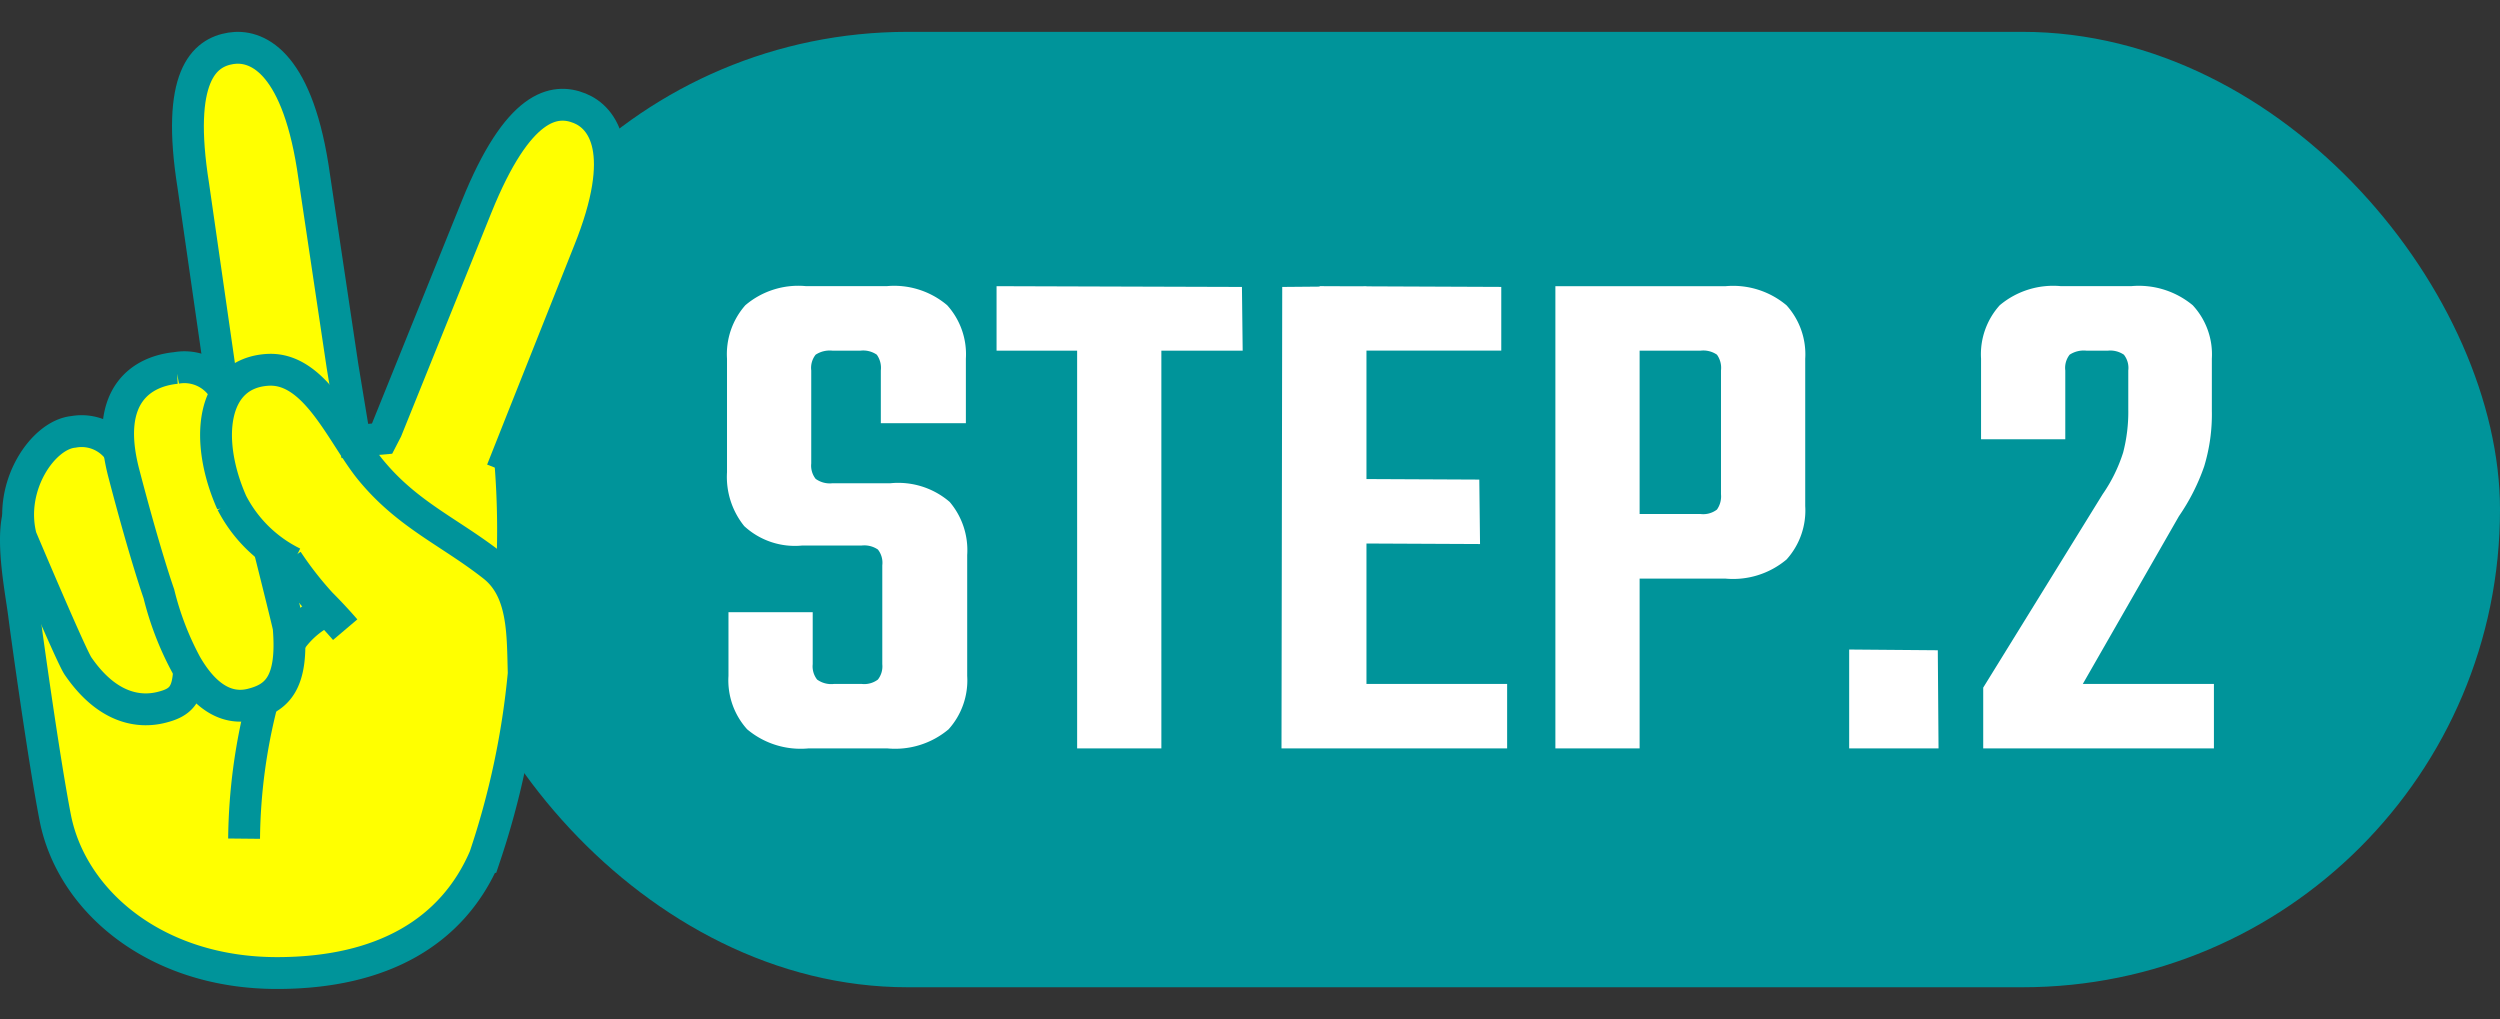
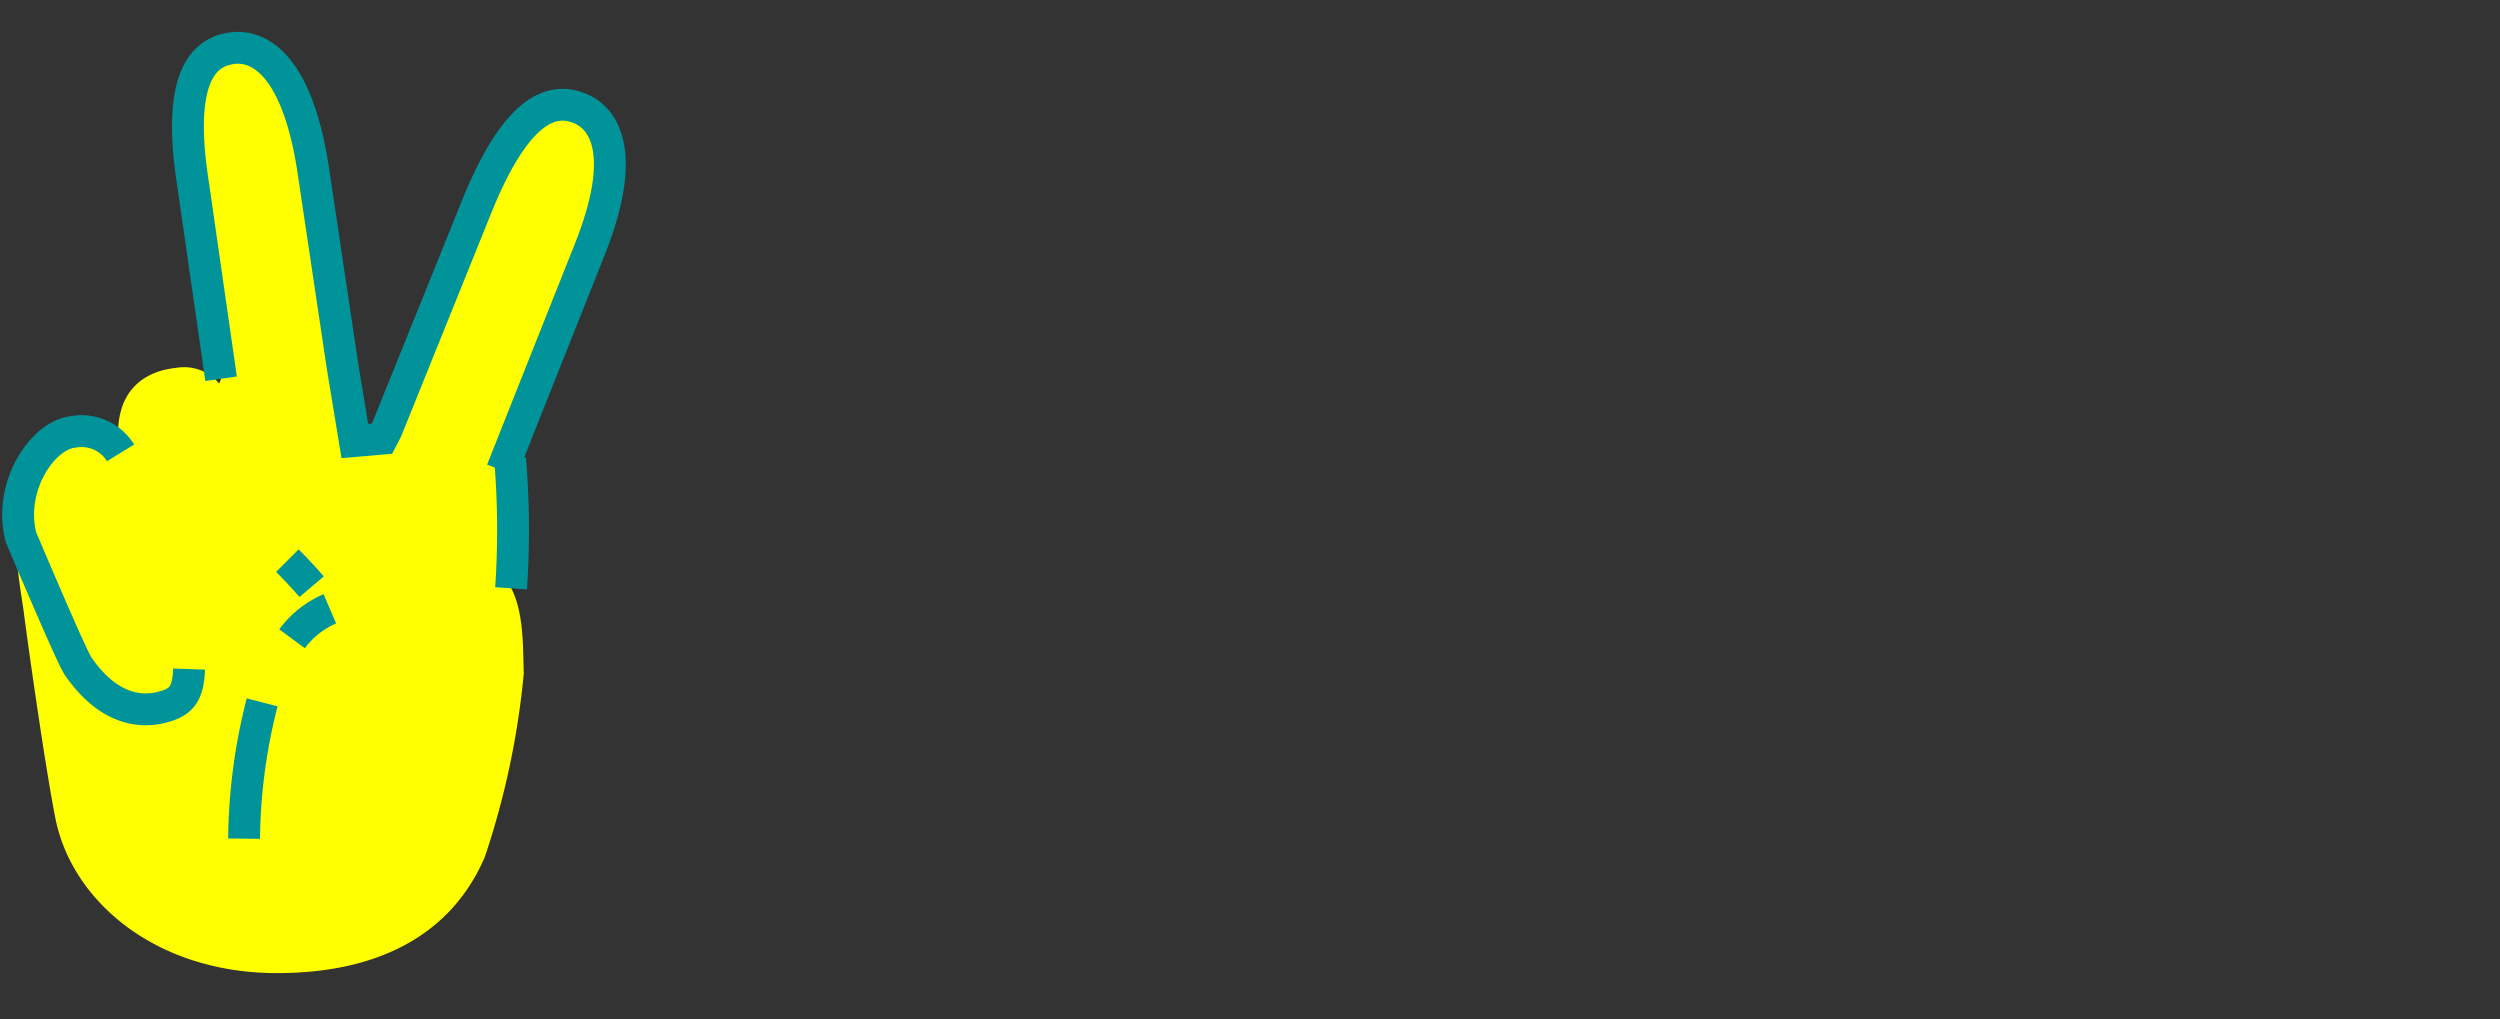
<svg xmlns="http://www.w3.org/2000/svg" width="157" height="64" viewBox="0 0 157 64">
  <rect x="0" y="0" width="157" height="64" fill="#333333" stroke="none" />
  <g id="sec03-step2" transform="translate(-1106.457 -7157)">
    <rect id="長方形_106" data-name="長方形 106" width="157" height="64" transform="translate(1106.457 7157)" fill="#00949a" opacity="0" />
-     <rect id="長方形_104" data-name="長方形 104" width="130" height="60" rx="30" transform="translate(1133.457 7159)" fill="#00949a" />
-     <path id="パス_106" data-name="パス 106" d="M11.408-5.29V-11.5a1.337,1.337,0,0,0-.276-.989,1.52,1.52,0,0,0-1.012-.253H6.394a4.689,4.689,0,0,1-3.657-1.219,4.92,4.92,0,0,1-1.081-3.381v-7.13a4.647,4.647,0,0,1,1.15-3.358,5.131,5.131,0,0,1,3.818-1.2h5.06a5.143,5.143,0,0,1,3.8,1.2,4.592,4.592,0,0,1,1.173,3.358v4.048H11.316v-3.312a1.421,1.421,0,0,0-.253-.989,1.51,1.51,0,0,0-1.035-.253H8.28a1.611,1.611,0,0,0-1.058.253,1.337,1.337,0,0,0-.276.989v5.842a1.347,1.347,0,0,0,.276.966,1.511,1.511,0,0,0,1.058.276h3.634a4.954,4.954,0,0,1,3.726,1.173,4.681,4.681,0,0,1,1.1,3.335v7.59A4.592,4.592,0,0,1,15.571-1.2,5.215,5.215,0,0,1,11.73,0H6.762A5.215,5.215,0,0,1,2.921-1.2,4.592,4.592,0,0,1,1.748-4.554v-4h5.29V-5.29a1.347,1.347,0,0,0,.276.966,1.511,1.511,0,0,0,1.058.276H10.12a1.427,1.427,0,0,0,1.012-.276A1.347,1.347,0,0,0,11.408-5.29ZM23.644-27.83l5.29.046V0h-5.29Zm10.35-1.15.046,4H18.584v-4.048Zm2.53,0,5.29-.046V0H36.478ZM48.9-16.882l.046,4.048-9.8-.046v-4.048Zm1.38-12.1v4H38.87v-4.048Zm.368,24.932V0H38.87V-4.048ZM64.078-15.962v-7.774a1.421,1.421,0,0,0-.253-.989,1.51,1.51,0,0,0-1.035-.253H54.878v-4.048h9.476a5.215,5.215,0,0,1,3.841,1.2,4.592,4.592,0,0,1,1.173,3.358v9.246a4.592,4.592,0,0,1-1.173,3.358,5.215,5.215,0,0,1-3.841,1.2H55.936V-14.72H62.79A1.418,1.418,0,0,0,63.825-15,1.432,1.432,0,0,0,64.078-15.962Zm-10.4-13.064h5.29V0h-5.29ZM72.128,0V-6.21l5.566.046L77.74,0ZM85.7-23.736v4.324h-5.29v-5.06a4.592,4.592,0,0,1,1.173-3.358,5.215,5.215,0,0,1,3.841-1.2h4.416a5.3,5.3,0,0,1,3.864,1.2,4.54,4.54,0,0,1,1.2,3.358v3.266a11.259,11.259,0,0,1-.483,3.5,13.08,13.08,0,0,1-1.587,3.128L86.8-4.048h8.234V0H80.546V-3.818l7.5-12.144a9.747,9.747,0,0,0,1.288-2.622,10.133,10.133,0,0,0,.322-2.714v-2.438a1.337,1.337,0,0,0-.276-.989,1.52,1.52,0,0,0-1.012-.253H87.032a1.611,1.611,0,0,0-1.058.253A1.337,1.337,0,0,0,85.7-23.736Z" transform="translate(1150.457 7204)" fill="#fff" />
    <g id="グループ_131" data-name="グループ 131" transform="translate(1107.457 7160)">
      <path id="パス_80" data-name="パス 80" d="M38.481,20.962c2.558-6.336.867-8.435-.574-9.017-1.579-.637-3.865-.274-6.472,6.184L27.284,28.41l-1.508,3.736-.282.546-1.709.149-.774-4.7L21.14,15.61C20.065,8.862,17.534,7.936,16,8.18c-1.682.268-3.454,1.757-2.358,8.635l1.744,12.116-.12.3a2.874,2.874,0,0,0-2.71-.981c-1.835.179-4.089,1.331-3.564,5.22a2.87,2.87,0,0,0-2.885-1.2c-1.666.162-3.554,2.638-3.461,5.387l-.017,0c-.386,1.777.214,4.724.386,6.1.132,1.061,1.24,9.065,1.954,12.734,1.019,5.237,6.3,9.766,13.927,9.766,6.676,0,11.055-2.639,13.049-7.291a50.964,50.964,0,0,0,2.447-11.524c-.055-1.823-.005-3.834-.794-5.374a52.882,52.882,0,0,0-.065-8.123l-.161-.13.855-2.15Z" transform="translate(-2.5 -8.146)" fill="#ff0" />
      <g id="グループ_121" data-name="グループ 121">
        <path id="パス_81" data-name="パス 81" d="M69.919,34.689l1.2-3.027,4.256-10.7c2.558-6.336.867-8.435-.574-9.017-1.579-.637-3.865-.274-6.472,6.184L64.181,28.409l-1.508,3.736-.282.546-1.709.149-.774-4.7-1.871-12.53c-1.075-6.748-3.606-7.675-5.14-7.43-1.682.268-3.454,1.757-2.358,8.635L52.282,28.93" transform="translate(-39.398 -8.145)" fill="none" stroke="#00949a" stroke-width="2" />
        <path id="パス_82" data-name="パス 82" d="M79.075,165.606a5.8,5.8,0,0,1,2.372-1.882" transform="translate(-61.734 -128.491)" fill="none" stroke="#00949a" stroke-width="2" />
        <path id="パス_83" data-name="パス 83" d="M65.771,198.228a35.629,35.629,0,0,1,1.133-8.56" transform="translate(-51.442 -148.56)" fill="none" stroke="#00949a" stroke-width="2" />
-         <path id="パス_84" data-name="パス 84" d="M2.627,106.737c-.386,1.777.214,4.724.386,6.1.132,1.061,1.24,9.065,1.954,12.734,1.019,5.237,6.3,9.766,13.927,9.766,6.676,0,11.055-2.639,13.049-7.291a50.978,50.978,0,0,0,2.447-11.524c-.074-2.437.041-5.21-1.912-6.744-2.724-2.141-5.339-3.181-7.671-6-1.794-2.166-3.467-6.508-6.5-6.322-3.548.217-3.993,4.426-2.249,8.347a8.586,8.586,0,0,0,3.854,3.776" transform="translate(-2.5 -77.23)" fill="none" stroke="#00949a" stroke-width="2" />
        <path id="パス_85" data-name="パス 85" d="M139.588,130.213a53.457,53.457,0,0,0-.064-8.148" transform="translate(-108.493 -96.266)" fill="none" stroke="#00949a" stroke-width="2" />
-         <path id="パス_86" data-name="パス 86" d="M77.78,150.361a22.072,22.072,0,0,0,2.107,2.7c.886.886,1.523,1.637,1.523,1.637" transform="translate(-60.732 -118.154)" fill="none" stroke="#00949a" stroke-width="2" />
-         <path id="パス_87" data-name="パス 87" d="M40.327,108.252c.565,2.253,1.083,4.339,1.2,4.872.3,3.525-.737,4.455-2.349,4.85-1.351.332-2.806-.257-4.1-2.514a18.814,18.814,0,0,1-1.7-4.432s-.84-2.352-2.2-7.562c-1.313-5.022,1.244-6.419,3.283-6.618a2.9,2.9,0,0,1,3.1,1.526" transform="translate(-24.401 -76.74)" fill="none" stroke="#00949a" stroke-width="2" />
+         <path id="パス_86" data-name="パス 86" d="M77.78,150.361c.886.886,1.523,1.637,1.523,1.637" transform="translate(-60.732 -118.154)" fill="none" stroke="#00949a" stroke-width="2" />
        <path id="パス_88" data-name="パス 88" d="M9.551,115.894a2.876,2.876,0,0,0-2.966-1.317C4.672,114.764,2.466,118,3.3,121.2c0,0,3.141,7.442,3.58,8.083,1.854,2.7,3.864,2.934,5.215,2.6,1.2-.293,1.7-.756,1.76-2.41" transform="translate(-2.98 -90.455)" fill="none" stroke="#00949a" stroke-width="2" />
      </g>
    </g>
  </g>
</svg>